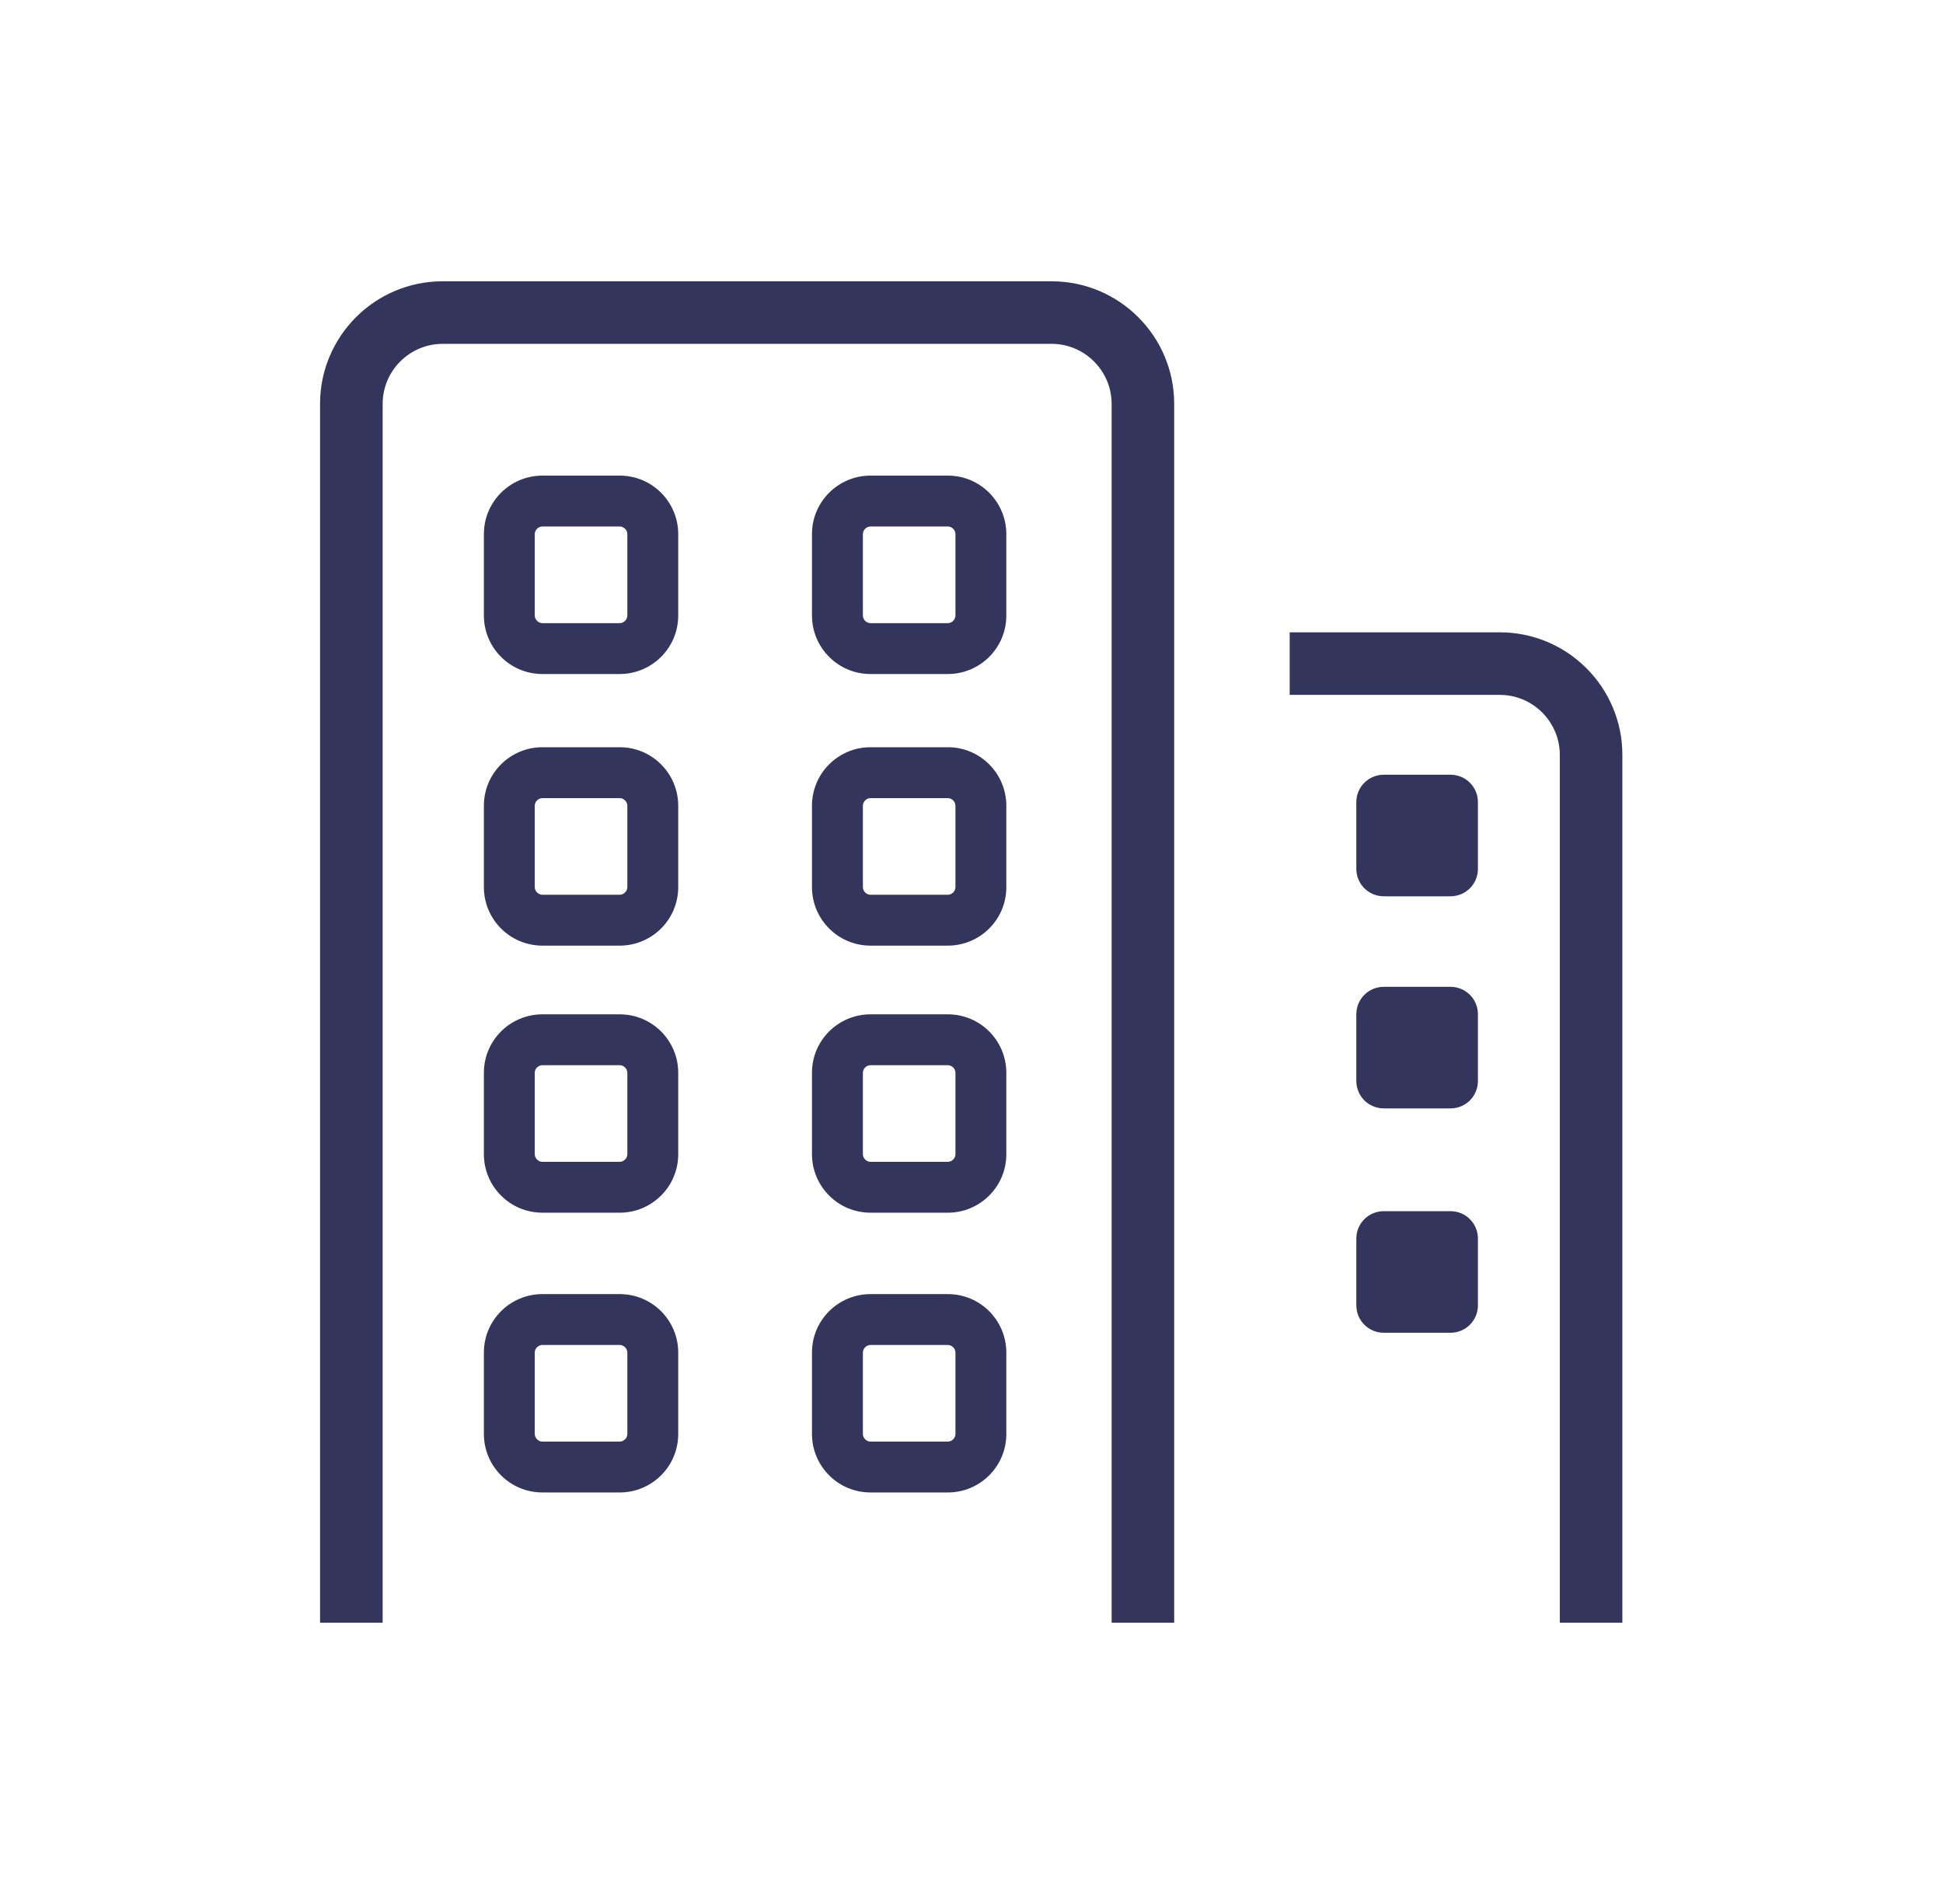
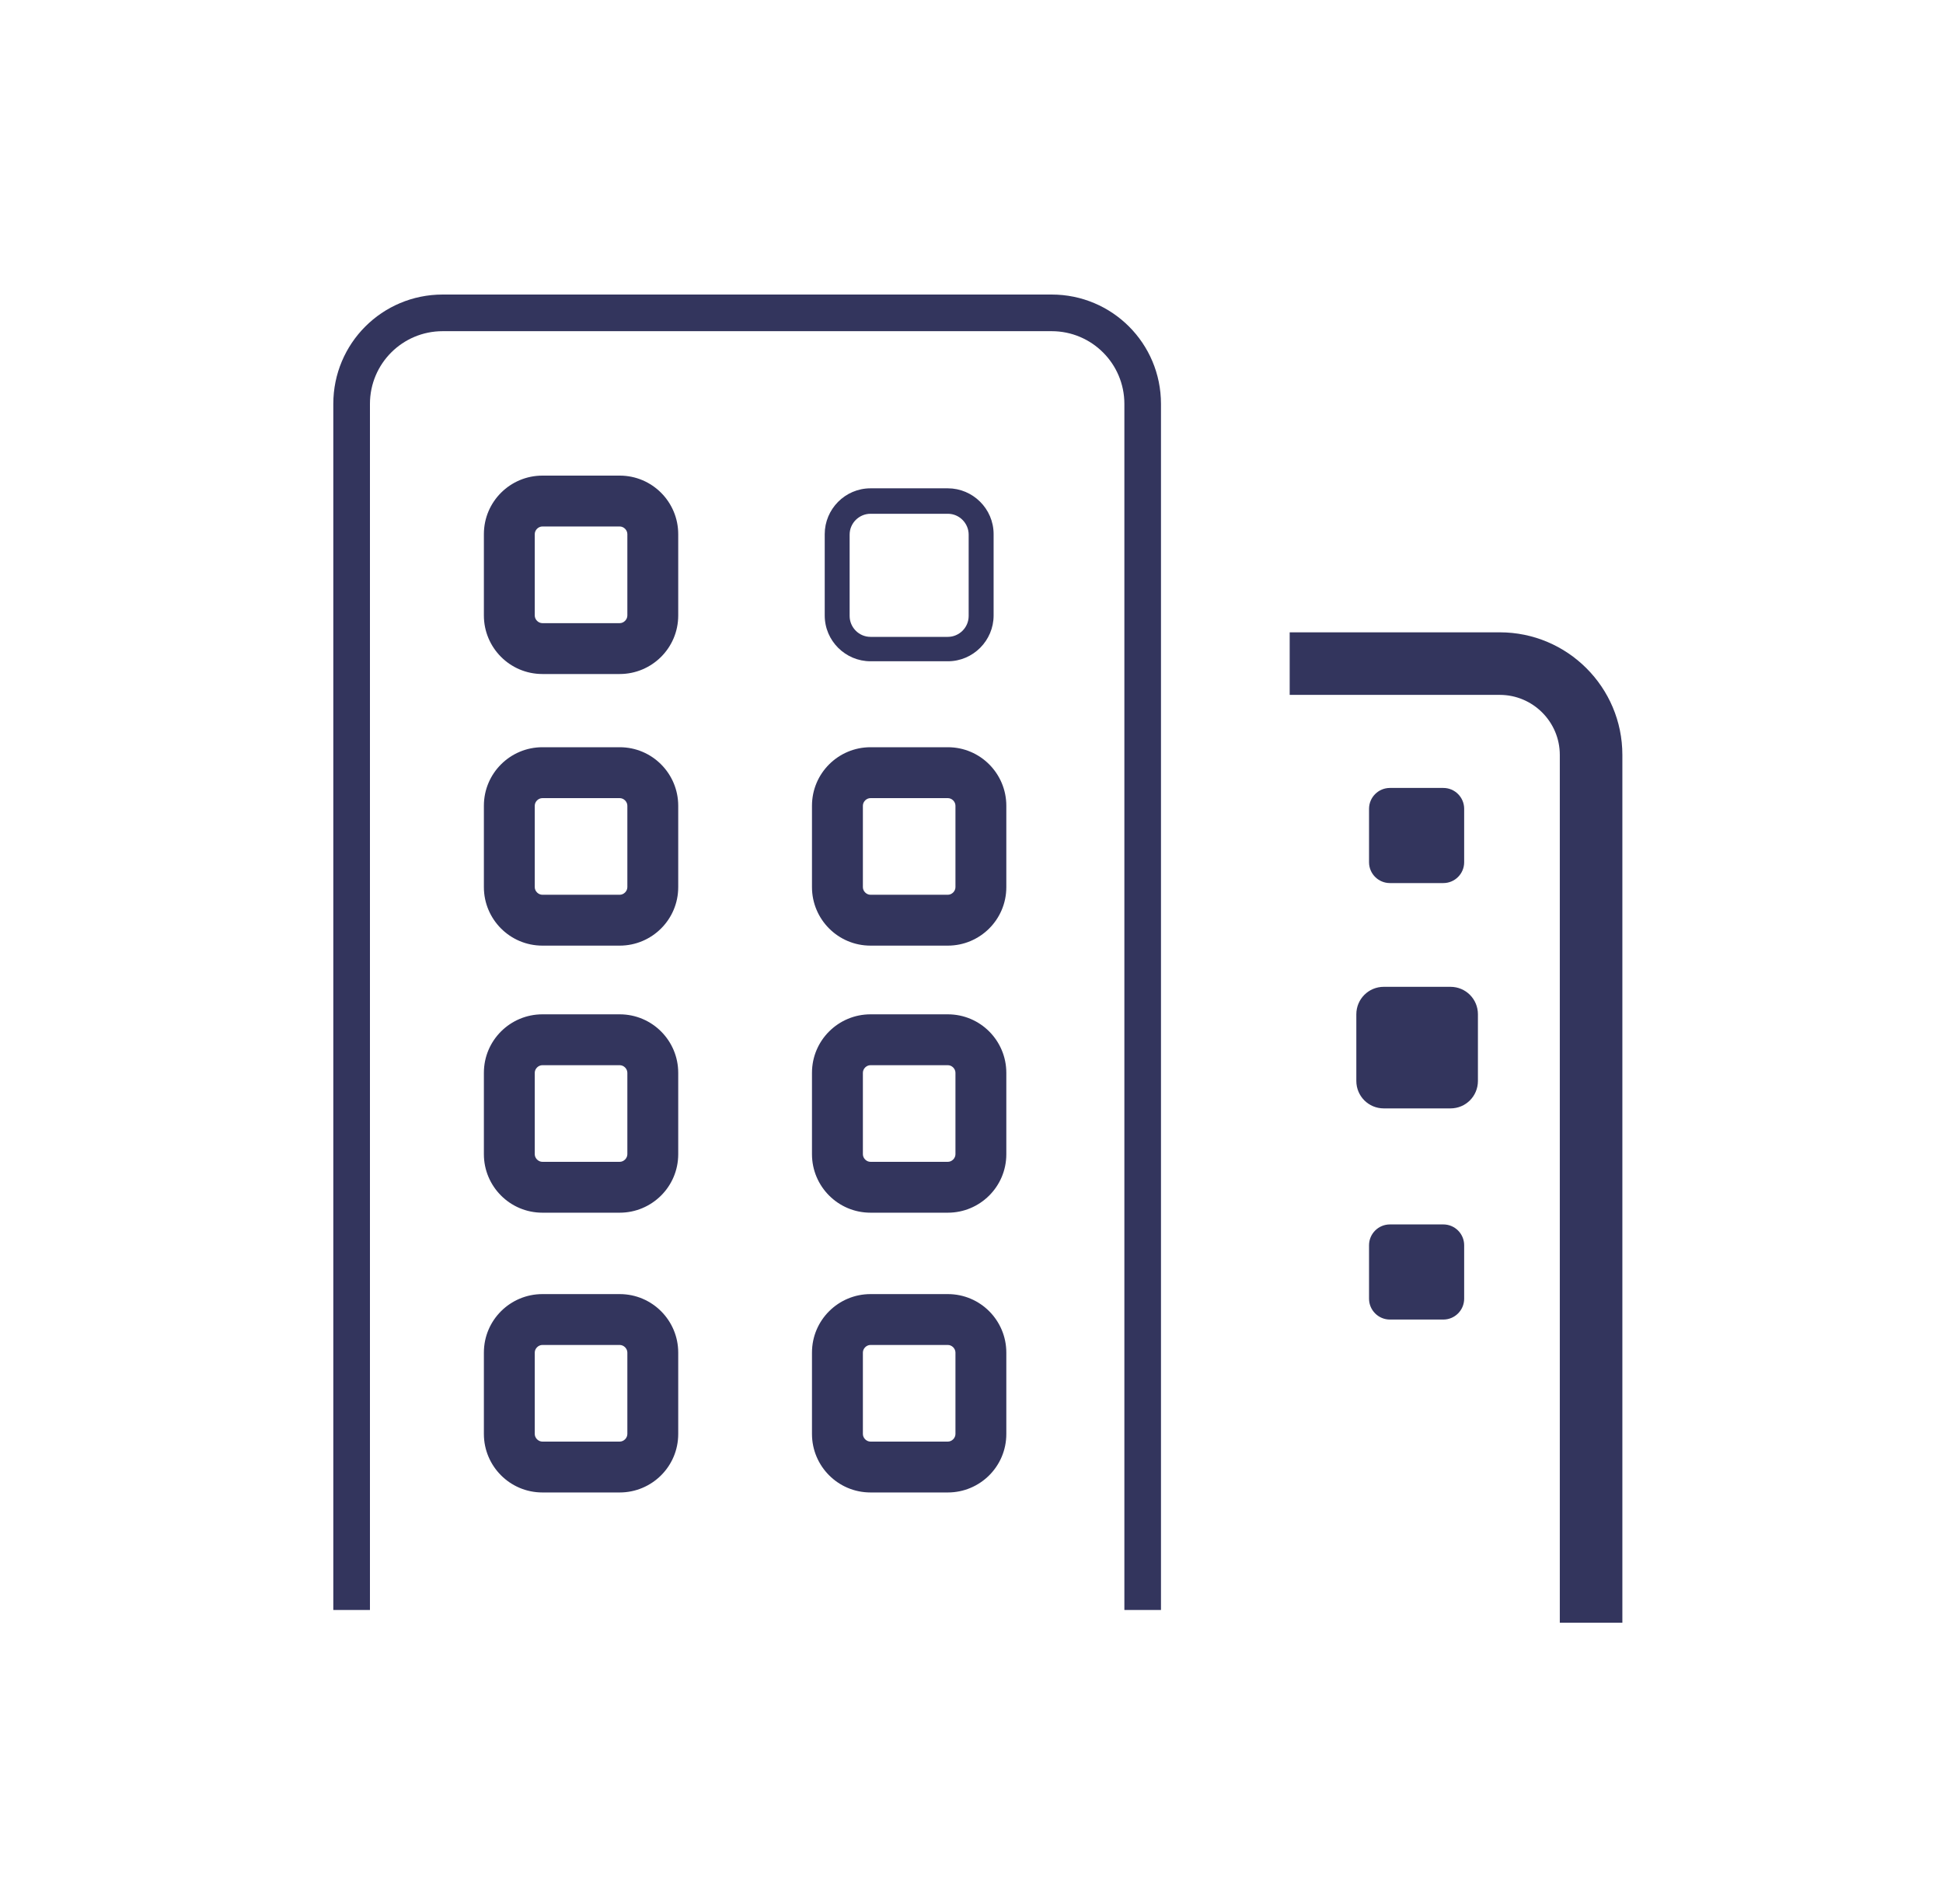
<svg xmlns="http://www.w3.org/2000/svg" width="50" height="49" viewBox="0 0 50 49" fill="none">
  <g clip-path="url(#clip0_953_7483)">
    <path d="M9.52 41.434V10.395C9.52 9.36 10.357 8.523 11.392 8.523H27.062C28.096 8.523 28.934 9.36 28.934 10.395V41.434H29.876V10.395C29.876 8.837 28.62 7.58 27.062 7.58H11.392C9.834 7.58 8.577 8.837 8.577 10.395V41.434H9.52Z" fill="#33355D" />
-     <path d="M30.216 41.761H28.606V10.394C28.606 9.543 27.912 8.849 27.061 8.849H11.391C10.54 8.849 9.847 9.543 9.847 10.394V41.761H8.236V10.394C8.236 8.653 9.65 7.239 11.391 7.239H27.061C28.802 7.239 30.216 8.653 30.216 10.394V41.761ZM29.287 41.093H29.549V10.394C29.549 9.033 28.436 7.92 27.074 7.92H11.404C10.043 7.92 8.93 9.033 8.93 10.394V41.093H9.192V10.394C9.192 9.177 10.187 8.182 11.404 8.182H27.074C28.292 8.182 29.287 9.177 29.287 10.394V41.093Z" fill="#33355D" />
    <path d="M38.608 16.613H33.528V17.556H38.608C39.642 17.556 40.48 18.394 40.48 19.428V41.421H41.422V19.428C41.422 17.87 40.166 16.613 38.608 16.613Z" fill="#33355D" />
    <path d="M41.749 41.761H40.139V19.427C40.139 18.576 39.445 17.883 38.594 17.883H33.188V16.273H38.594C40.335 16.273 41.749 17.686 41.749 19.427V41.761ZM40.82 41.093H41.081V19.427C41.081 18.066 39.969 16.953 38.607 16.953H33.868V17.215H38.607C39.825 17.215 40.82 18.21 40.82 19.427V41.093Z" fill="#33355D" />
    <path d="M15.947 17.018H13.957C13.316 17.018 12.779 16.495 12.779 15.84V13.746C12.779 13.104 13.303 12.567 13.957 12.567H15.947C16.589 12.567 17.125 13.091 17.125 13.746V15.84C17.125 16.482 16.602 17.018 15.947 17.018ZM15.947 13.222H13.957C13.669 13.222 13.421 13.458 13.421 13.759V15.853C13.421 16.141 13.656 16.39 13.957 16.39H15.947C16.235 16.39 16.484 16.154 16.484 15.853V13.759C16.484 13.471 16.248 13.222 15.947 13.222Z" fill="#33355D" />
    <path d="M15.947 17.346H13.958C13.12 17.346 12.452 16.665 12.452 15.84V13.746C12.452 12.908 13.133 12.24 13.958 12.24H15.947C16.785 12.24 17.453 12.921 17.453 13.746V15.84C17.453 16.678 16.772 17.346 15.947 17.346ZM15.947 13.549H13.958C13.853 13.549 13.761 13.641 13.761 13.746V15.84C13.761 15.945 13.853 16.037 13.958 16.037H15.947C16.052 16.037 16.144 15.945 16.144 15.84V13.746C16.144 13.641 16.052 13.549 15.947 13.549Z" fill="#33355D" />
    <path d="M15.947 24.009H13.957C13.316 24.009 12.779 23.485 12.779 22.83V20.736C12.779 20.094 13.303 19.558 13.957 19.558H15.947C16.589 19.558 17.125 20.081 17.125 20.736V22.83C17.125 23.472 16.602 24.009 15.947 24.009ZM15.947 20.212H13.957C13.669 20.212 13.421 20.448 13.421 20.749V22.843C13.421 23.131 13.656 23.38 13.957 23.38H15.947C16.235 23.38 16.484 23.145 16.484 22.843V20.749C16.484 20.461 16.248 20.212 15.947 20.212Z" fill="#33355D" />
    <path d="M15.947 24.336H13.958C13.12 24.336 12.452 23.655 12.452 22.831V20.736C12.452 19.898 13.133 19.23 13.958 19.23H15.947C16.785 19.23 17.453 19.911 17.453 20.736V22.831C17.453 23.668 16.772 24.336 15.947 24.336ZM15.947 20.54H13.958C13.853 20.54 13.761 20.631 13.761 20.736V22.831C13.761 22.935 13.853 23.027 13.958 23.027H15.947C16.052 23.027 16.144 22.935 16.144 22.831V20.736C16.144 20.631 16.052 20.54 15.947 20.54Z" fill="#33355D" />
    <path d="M15.947 30.869H13.957C13.316 30.869 12.779 30.345 12.779 29.691V27.596C12.779 26.955 13.303 26.418 13.957 26.418H15.947C16.589 26.418 17.125 26.942 17.125 27.596V29.691C17.125 30.332 16.602 30.869 15.947 30.869ZM15.947 27.073H13.957C13.669 27.073 13.421 27.308 13.421 27.609V29.704C13.421 29.992 13.656 30.241 13.957 30.241H15.947C16.235 30.241 16.484 30.005 16.484 29.704V27.609C16.484 27.321 16.248 27.073 15.947 27.073Z" fill="#33355D" />
    <path d="M15.947 31.209H13.958C13.12 31.209 12.452 30.528 12.452 29.704V27.609C12.452 26.771 13.133 26.104 13.958 26.104H15.947C16.785 26.104 17.453 26.784 17.453 27.609V29.704C17.453 30.541 16.772 31.209 15.947 31.209ZM15.947 27.413H13.958C13.853 27.413 13.761 27.504 13.761 27.609V29.704C13.761 29.808 13.853 29.9 13.958 29.9H15.947C16.052 29.9 16.144 29.808 16.144 29.704V27.609C16.144 27.504 16.052 27.413 15.947 27.413Z" fill="#33355D" />
    <path d="M15.947 38.069H13.957C13.316 38.069 12.779 37.545 12.779 36.891V34.796C12.779 34.155 13.303 33.618 13.957 33.618H15.947C16.589 33.618 17.125 34.142 17.125 34.796V36.891C17.125 37.532 16.602 38.069 15.947 38.069ZM13.957 34.273C13.669 34.273 13.421 34.508 13.421 34.809V36.904C13.421 37.192 13.656 37.441 13.957 37.441H15.947C16.235 37.441 16.484 37.205 16.484 36.904V34.809C16.484 34.522 16.248 34.273 15.947 34.273H13.957Z" fill="#33355D" />
    <path d="M15.947 38.409H13.958C13.12 38.409 12.452 37.728 12.452 36.904V34.809C12.452 33.971 13.133 33.304 13.958 33.304H15.947C16.785 33.304 17.453 33.984 17.453 34.809V36.904C17.453 37.742 16.772 38.409 15.947 38.409ZM13.958 34.613C13.853 34.613 13.761 34.705 13.761 34.809V36.904C13.761 37.008 13.853 37.1 13.958 37.1H15.947C16.052 37.1 16.144 37.008 16.144 36.904V34.809C16.144 34.705 16.052 34.613 15.947 34.613H13.958Z" fill="#33355D" />
    <path d="M24.391 17.018H22.401C21.759 17.018 21.223 16.495 21.223 15.84V13.746C21.223 13.104 21.746 12.567 22.401 12.567H24.391C25.032 12.567 25.569 13.091 25.569 13.746V15.84C25.569 16.482 25.045 17.018 24.391 17.018ZM24.391 13.222H22.401C22.113 13.222 21.864 13.458 21.864 13.759V15.853C21.864 16.141 22.1 16.39 22.401 16.39H24.391C24.679 16.39 24.927 16.154 24.927 15.853V13.759C24.927 13.471 24.692 13.222 24.391 13.222Z" fill="#33355D" />
-     <path d="M24.391 17.346H22.401C21.563 17.346 20.895 16.665 20.895 15.84V13.746C20.895 12.908 21.576 12.24 22.401 12.24H24.391C25.229 12.24 25.896 12.921 25.896 13.746V15.84C25.896 16.678 25.216 17.346 24.391 17.346ZM24.391 13.549H22.401C22.296 13.549 22.205 13.641 22.205 13.746V15.84C22.205 15.945 22.296 16.037 22.401 16.037H24.391C24.496 16.037 24.587 15.945 24.587 15.84V13.746C24.587 13.641 24.496 13.549 24.391 13.549Z" fill="#33355D" />
    <path d="M24.391 24.009H22.401C21.759 24.009 21.223 23.485 21.223 22.83V20.736C21.223 20.094 21.746 19.558 22.401 19.558H24.391C25.032 19.558 25.569 20.081 25.569 20.736V22.83C25.569 23.472 25.045 24.009 24.391 24.009ZM24.391 20.212H22.401C22.113 20.212 21.864 20.448 21.864 20.749V22.843C21.864 23.131 22.1 23.38 22.401 23.38H24.391C24.679 23.38 24.927 23.145 24.927 22.843V20.749C24.927 20.461 24.692 20.212 24.391 20.212Z" fill="#33355D" />
    <path d="M24.391 24.336H22.401C21.563 24.336 20.895 23.655 20.895 22.831V20.736C20.895 19.898 21.576 19.23 22.401 19.23H24.391C25.229 19.23 25.896 19.911 25.896 20.736V22.831C25.896 23.668 25.216 24.336 24.391 24.336ZM24.391 20.54H22.401C22.296 20.54 22.205 20.631 22.205 20.736V22.831C22.205 22.935 22.296 23.027 22.401 23.027H24.391C24.496 23.027 24.587 22.935 24.587 22.831V20.736C24.587 20.631 24.496 20.54 24.391 20.54Z" fill="#33355D" />
-     <path d="M24.391 30.869H22.401C21.759 30.869 21.223 30.345 21.223 29.691V27.596C21.223 26.955 21.746 26.418 22.401 26.418H24.391C25.032 26.418 25.569 26.942 25.569 27.596V29.691C25.569 30.332 25.045 30.869 24.391 30.869ZM24.391 27.073H22.401C22.113 27.073 21.864 27.308 21.864 27.609V29.704C21.864 29.992 22.1 30.241 22.401 30.241H24.391C24.679 30.241 24.927 30.005 24.927 29.704V27.609C24.927 27.321 24.692 27.073 24.391 27.073Z" fill="#33355D" />
    <path d="M24.391 31.209H22.401C21.563 31.209 20.895 30.528 20.895 29.704V27.609C20.895 26.771 21.576 26.104 22.401 26.104H24.391C25.229 26.104 25.896 26.784 25.896 27.609V29.704C25.896 30.541 25.216 31.209 24.391 31.209ZM24.391 27.413H22.401C22.296 27.413 22.205 27.504 22.205 27.609V29.704C22.205 29.808 22.296 29.9 22.401 29.9H24.391C24.496 29.9 24.587 29.808 24.587 29.704V27.609C24.587 27.504 24.496 27.413 24.391 27.413Z" fill="#33355D" />
    <path d="M24.391 38.069H22.401C21.759 38.069 21.223 37.545 21.223 36.891V34.796C21.223 34.155 21.746 33.618 22.401 33.618H24.391C25.032 33.618 25.569 34.142 25.569 34.796V36.891C25.569 37.532 25.045 38.069 24.391 38.069ZM22.401 34.273C22.113 34.273 21.864 34.508 21.864 34.809V36.904C21.864 37.192 22.1 37.441 22.401 37.441H24.391C24.679 37.441 24.927 37.205 24.927 36.904V34.809C24.927 34.522 24.692 34.273 24.391 34.273H22.401Z" fill="#33355D" />
    <path d="M24.391 38.409H22.401C21.563 38.409 20.895 37.728 20.895 36.904V34.809C20.895 33.971 21.576 33.304 22.401 33.304H24.391C25.229 33.304 25.896 33.984 25.896 34.809V36.904C25.896 37.742 25.216 38.409 24.391 38.409ZM22.401 34.613C22.296 34.613 22.205 34.705 22.205 34.809V36.904C22.205 37.008 22.296 37.1 22.401 37.1H24.391C24.496 37.1 24.587 37.008 24.587 36.904V34.809C24.587 34.705 24.496 34.613 24.391 34.613H22.401Z" fill="#33355D" />
    <path d="M37.142 20.278H35.767C35.471 20.278 35.23 20.519 35.23 20.815V22.19C35.23 22.486 35.471 22.726 35.767 22.726H37.142C37.438 22.726 37.678 22.486 37.678 22.19V20.815C37.678 20.519 37.438 20.278 37.142 20.278Z" fill="#33355D" />
-     <path d="M37.325 23.066H35.61C35.218 23.066 34.903 22.752 34.903 22.359V20.644C34.903 20.252 35.218 19.938 35.61 19.938H37.325C37.718 19.938 38.032 20.252 38.032 20.644V22.359C38.032 22.752 37.718 23.066 37.325 23.066ZM35.597 20.605C35.597 20.605 35.571 20.618 35.571 20.631V22.346C35.571 22.346 35.584 22.372 35.597 22.372H37.312C37.312 22.372 37.338 22.359 37.338 22.346V20.631C37.338 20.631 37.325 20.605 37.312 20.605H35.597Z" fill="#33355D" />
    <path d="M37.142 25.737H35.767C35.471 25.737 35.23 25.978 35.23 26.274V27.649C35.23 27.945 35.471 28.185 35.767 28.185H37.142C37.438 28.185 37.678 27.945 37.678 27.649V26.274C37.678 25.978 37.438 25.737 37.142 25.737Z" fill="#33355D" />
    <path d="M37.325 28.525H35.61C35.218 28.525 34.903 28.211 34.903 27.818V26.103C34.903 25.711 35.218 25.396 35.61 25.396H37.325C37.718 25.396 38.032 25.711 38.032 26.103V27.818C38.032 28.211 37.718 28.525 37.325 28.525ZM35.597 26.077C35.597 26.077 35.571 26.09 35.571 26.103V27.818C35.571 27.818 35.584 27.845 35.597 27.845H37.312C37.312 27.845 37.338 27.831 37.338 27.818V26.103C37.338 26.103 37.325 26.077 37.312 26.077H35.597Z" fill="#33355D" />
    <path d="M37.142 31.511H35.767C35.471 31.511 35.23 31.751 35.23 32.047V33.422C35.23 33.718 35.471 33.959 35.767 33.959H37.142C37.438 33.959 37.678 33.718 37.678 33.422V32.047C37.678 31.751 37.438 31.511 37.142 31.511Z" fill="#33355D" />
-     <path d="M37.325 34.299H35.61C35.218 34.299 34.903 33.984 34.903 33.592V31.877C34.903 31.484 35.218 31.17 35.61 31.17H37.325C37.718 31.17 38.032 31.484 38.032 31.877V33.592C38.032 33.984 37.718 34.299 37.325 34.299ZM35.597 31.838C35.597 31.838 35.571 31.851 35.571 31.864V33.579C35.571 33.579 35.584 33.605 35.597 33.605H37.312C37.312 33.605 37.338 33.592 37.338 33.579V31.864C37.338 31.864 37.325 31.838 37.312 31.838H35.597Z" fill="#33355D" />
  </g>
  <defs>
    <clipPath id="clip0_953_7483">
      <rect width="49" height="49" fill="white" transform="translate(0.5)" />
    </clipPath>
  </defs>
</svg>